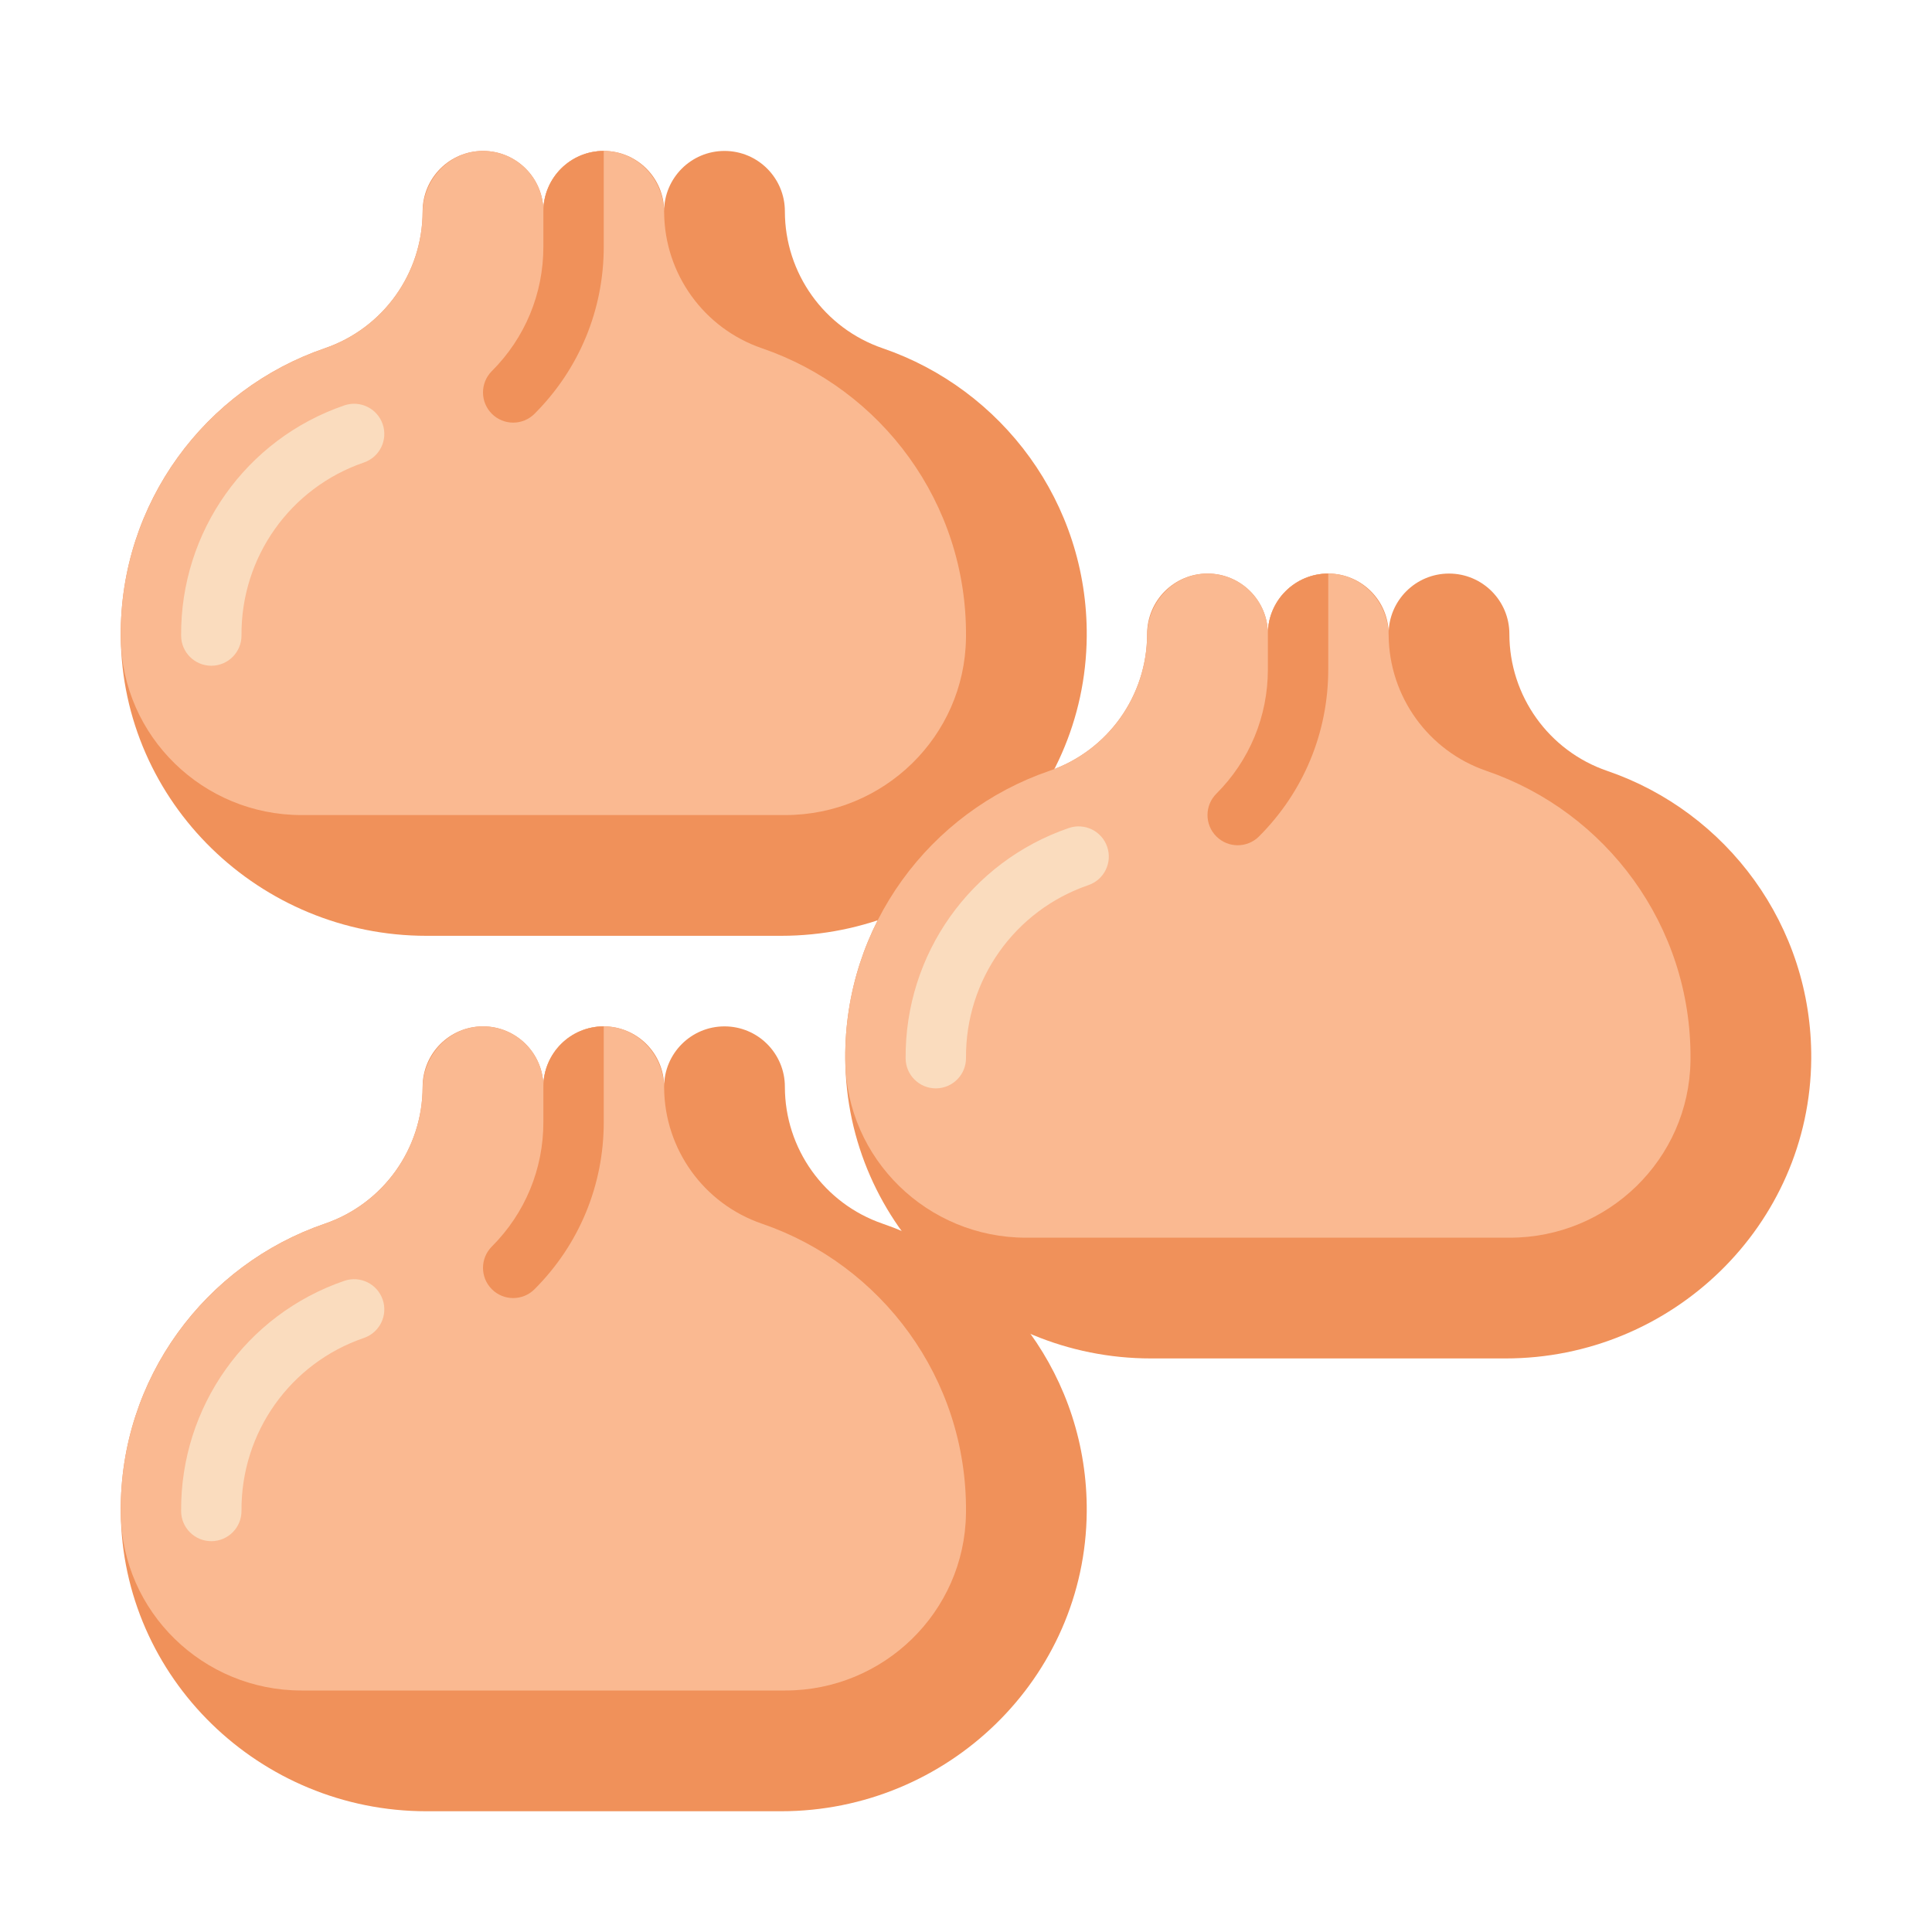
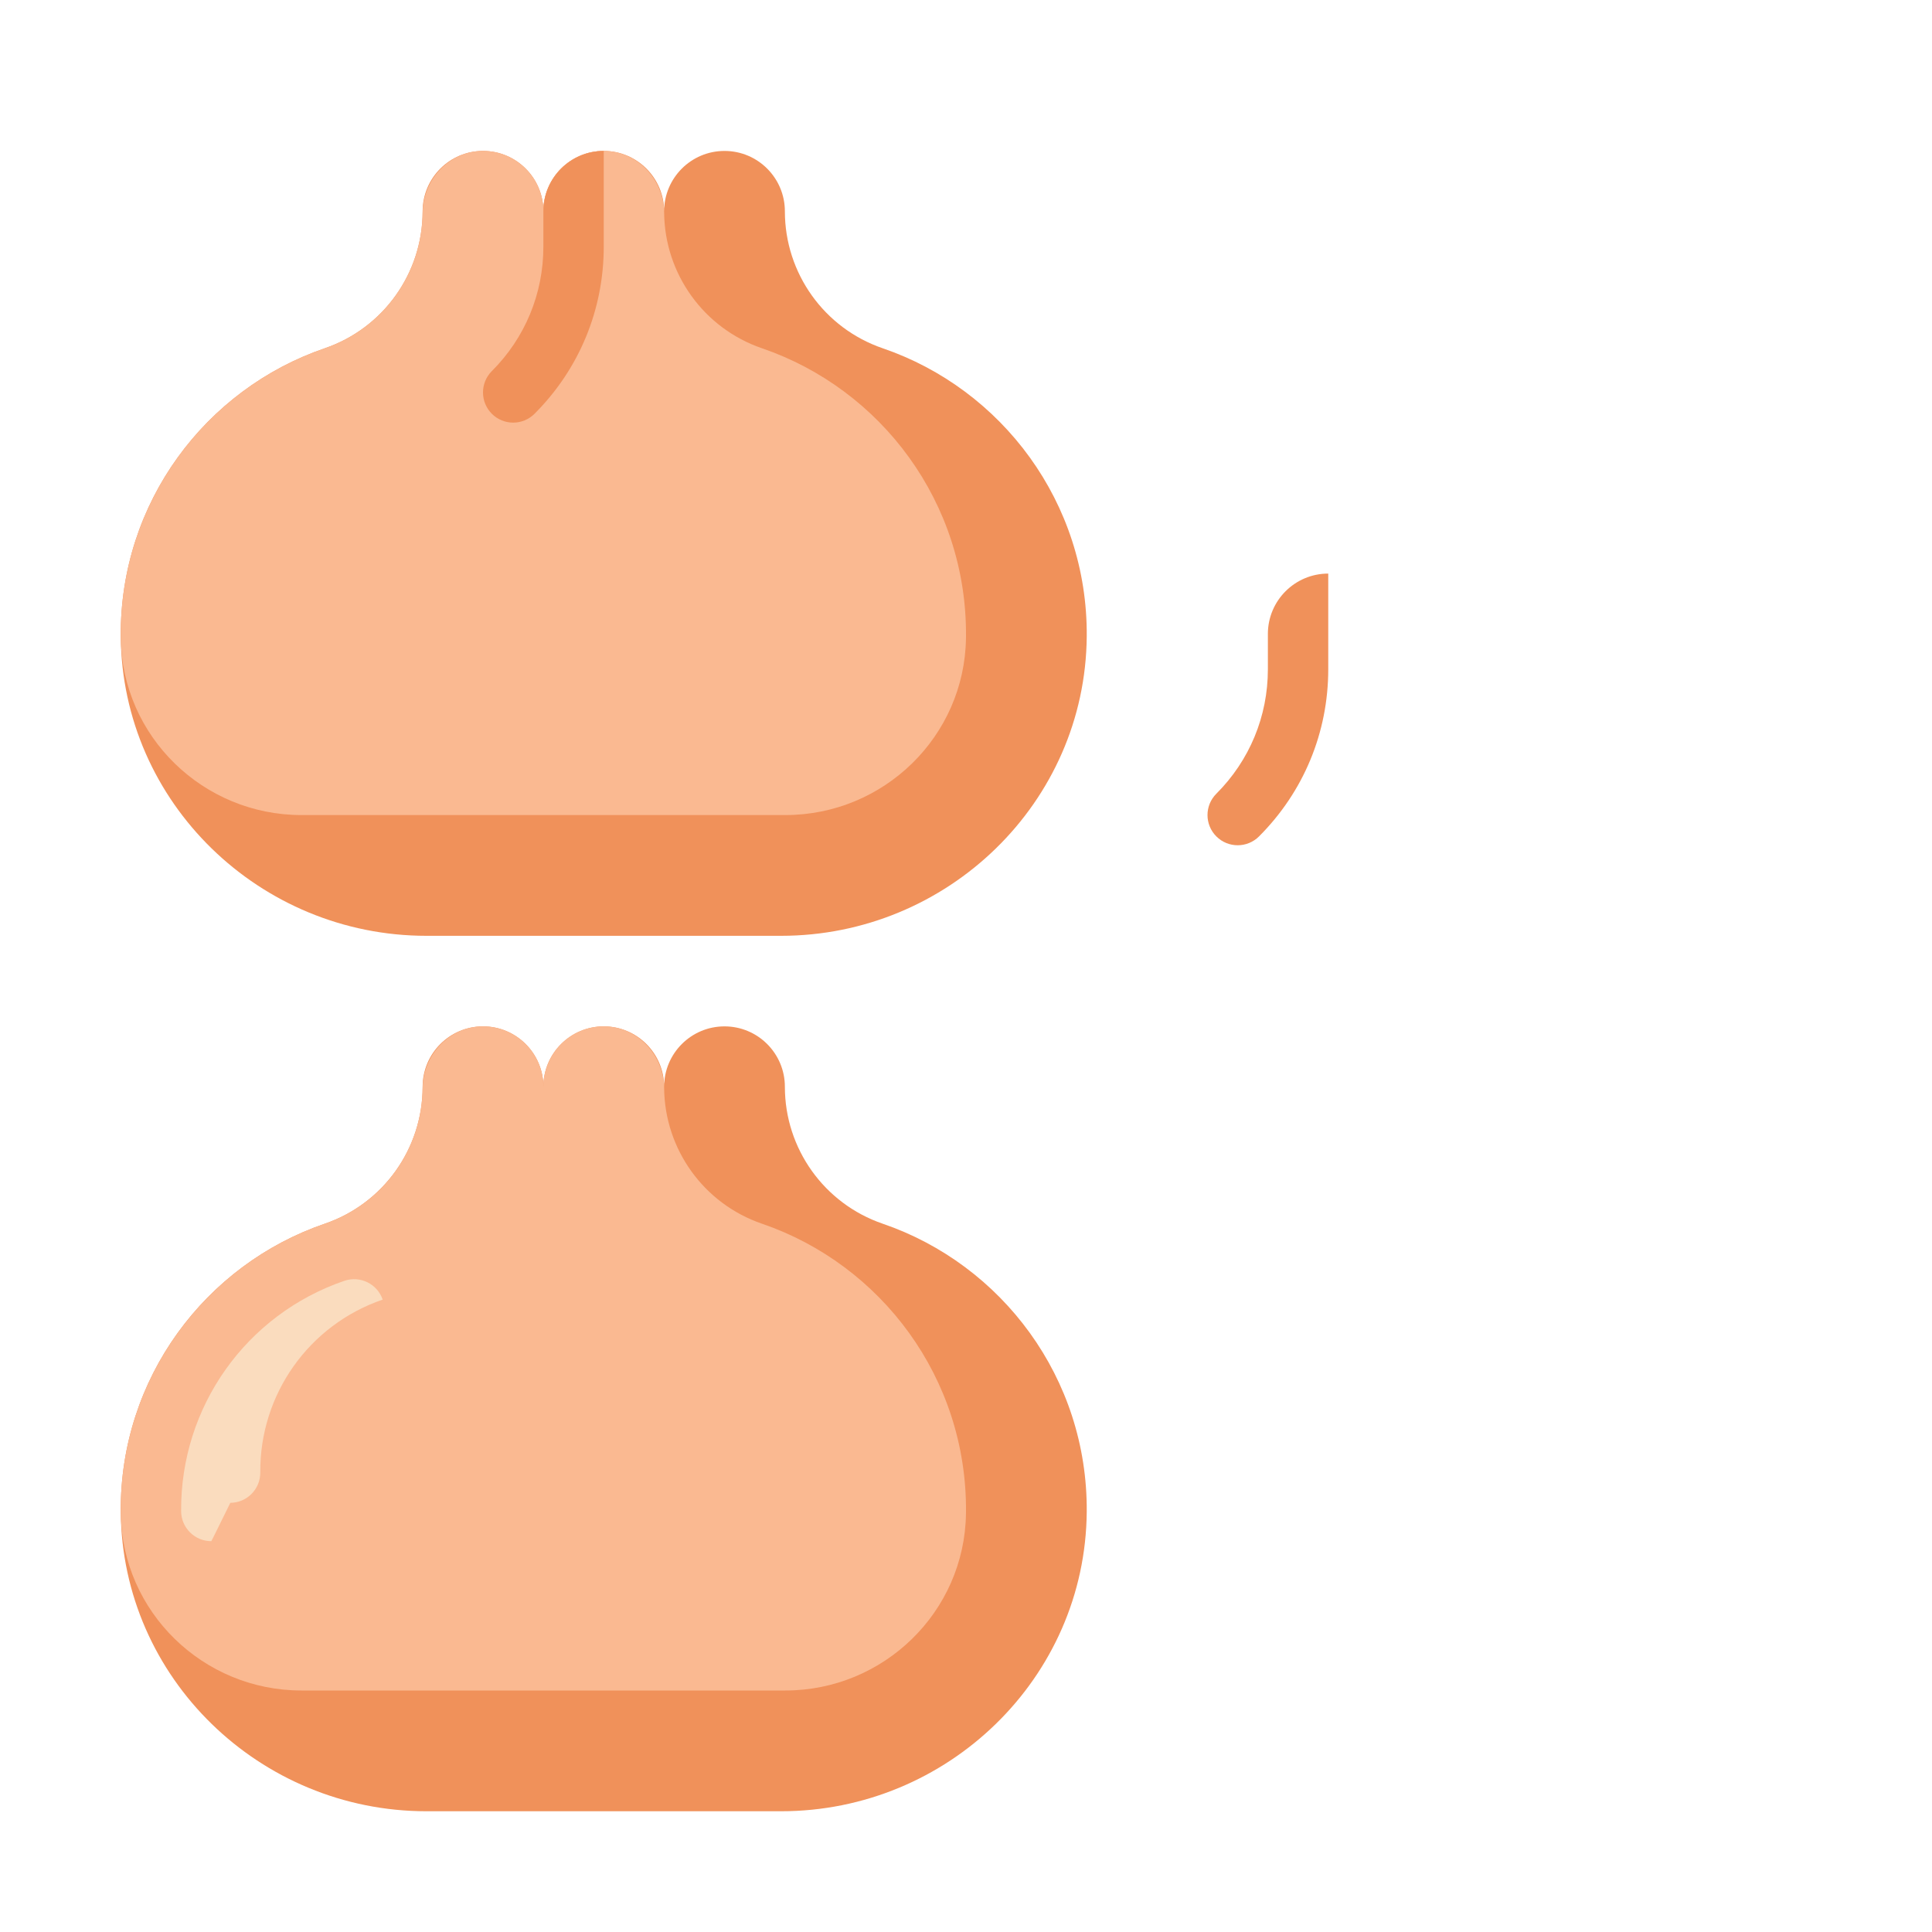
<svg xmlns="http://www.w3.org/2000/svg" version="1.1" id="Layer_1" x="0px" y="0px" viewBox="0 0 512 512" style="enable-background:new 0 0 512 512;" xml:space="preserve">
  <style type="text/css">
	.st0{fill:#D7E6F0;}
	.st1{fill:#A5C3DC;}
	.st2{fill:#F06423;}
	.st3{fill:#FAA019;}
	.st4{fill:#FFD205;}
	.st5{fill:#91C83C;}
	.st6{fill:#5FAA46;}
	.st7{fill:#555A6E;}
	.st8{fill:#463C4B;}
	.st9{fill:#FFBE28;}
	.st10{fill:#A55023;}
	.st11{fill:#D26E28;}
	.st12{fill:#F28A39;}
	.st13{fill:#4B8C41;}
	.st14{fill:#69A041;}
	.st15{fill:#91B945;}
	.st16{fill:#FFFFFF;}
	.st17{fill:#F04B37;}
	.st18{fill:#AFD763;}
	.st19{fill:#E1322D;}
	.st20{fill:#5AD7FF;}
	.st21{fill:#A5FFFF;}
	.st22{fill:#23AAE6;}
	.st23{fill:#F0915A;}
	.st24{fill:#FAB991;}
	.st25{fill:#D2643C;}
	.st26{fill:#6E788C;}
	.st27{fill:#9B5FAA;}
	.st28{fill:#643773;}
	.st29{fill:#F5826E;}
	.st30{fill:#C81E14;}
	.st31{fill:#FAA037;}
	.st32{fill:#F57828;}
	.st33{fill:#D65A0A;}
	.st34{fill:#FFF050;}
	.st35{fill:#FFD23C;}
	.st36{fill:#FFFF50;}
	.st37{fill:#F5871E;}
	.st38{fill:#FAA01E;}
	.st39{fill:#FF6955;}
	.st40{fill:#FF8773;}
	.st41{fill:#BEDC5A;}
	.st42{fill:#BE5000;}
	.st43{fill:#D7322D;}
	.st44{fill:#FAF0DC;}
	.st45{fill:#FFBE55;}
	.st46{fill:#DC6E1E;}
	.st47{fill:#804B8F;}
	.st48{fill:#4182C3;}
	.st49{fill:#64AFE1;}
	.st50{fill:#FABE19;}
	.st51{fill:#8CAAC8;}
	.st52{fill:#737079;}
	.st53{fill:#96AAB9;}
	.st54{fill:#9BD2F0;}
	.st55{fill:#78D2F0;}
	.st56{fill:#C8E66E;}
	.st57{fill:#FADCBE;}
	.st58{fill:#8C3C14;}
	.st59{fill:#46783C;}
	.st60{fill:#784687;}
	.st61{fill:#96BEDC;}
	.st62{fill:#FFAA5A;}
	.st63{fill:#50C3EB;}
	.st64{fill:#D7E6E6;}
	.st65{fill:#FF6E50;}
	.st66{fill:#FF9682;}
</style>
  <g>
    <g>
      <g>
        <path class="st23" d="M233.928,92.295C218.416,86.984,208,72.396,208,56c0-8.836-7.164-16-16-16s-16,7.164-16,16     c0-8.836-7.164-16-16-16s-16,7.164-16,16c0-8.836-7.164-16-16-16s-16,7.164-16,16c0,16.396-10.416,30.984-25.927,36.295     c-31.638,10.833-54.333,40.941-54.07,76.312C32.33,212.717,68.893,248,113.005,248h93.991c44.112,0,80.675-35.283,81.002-79.393     C288.26,133.236,265.566,103.128,233.928,92.295z" />
      </g>
      <g>
        <path class="st24" d="M208.119,216c26.046,0,47.507-20.816,47.874-46.859c0.003-0.178,0.004-0.356,0.006-0.534     c0.262-35.371-22.432-65.479-54.07-76.312c-15.396-5.271-25.772-19.682-25.926-35.929c-0.084-8.853-7.06-16.318-15.913-16.366     C151.211,39.952,144,47.134,144,56c0-8.866-7.211-16.048-16.088-16c-8.853,0.048-15.83,7.513-15.913,16.366     c-0.154,16.247-10.529,30.657-25.926,35.929c-31.638,10.833-54.333,40.941-54.07,76.312c0.001,0.178,0.003,0.356,0.006,0.534     C32.375,195.184,53.836,216,79.882,216H208.119z" />
      </g>
      <g>
-         <path class="st57" d="M56,176.428c-4.392,0-7.966-3.542-7.999-7.941c-0.204-27.591,17.179-52.127,43.254-61.055     c4.179-1.428,8.729,0.797,10.16,4.978c1.432,4.18-0.797,8.729-4.977,10.16c-19.556,6.695-32.591,25.101-32.438,45.799     c0.032,4.418-3.522,8.026-7.94,8.059C56.04,176.428,56.02,176.428,56,176.428z" />
-       </g>
+         </g>
      <g>
        <path class="st23" d="M130.344,98.343c-3.125,3.125-3.125,8.189-0.001,11.314c1.563,1.563,3.609,2.343,5.657,2.343     c2.047,0,4.095-0.781,5.656-2.343C153.486,97.829,160,82.102,160,65.373V40.004c-8.836,0-16,7.16-16,15.996v9.373     C144,77.828,139.151,89.537,130.344,98.343z" />
      </g>
    </g>
    <g>
      <g>
-         <path class="st23" d="M425.928,204.295C410.416,198.984,400,184.396,400,168c0-8.836-7.164-16-16-16s-16,7.164-16,16     c0-8.836-7.164-16-16-16s-16,7.164-16,16c0-8.836-7.164-16-16-16s-16,7.164-16,16c0,16.396-10.416,30.984-25.927,36.295     c-31.638,10.833-54.333,40.941-54.07,76.312C224.33,324.717,260.893,360,305.004,360h93.991     c44.112,0,80.675-35.283,81.002-79.393C480.26,245.236,457.566,215.128,425.928,204.295z" />
-       </g>
+         </g>
      <g>
-         <path class="st24" d="M400.119,328c26.046,0,47.507-20.816,47.874-46.859c0.003-0.178,0.004-0.356,0.006-0.534     c0.262-35.371-22.432-65.479-54.07-76.312c-15.396-5.271-25.772-19.682-25.926-35.929c-0.084-8.853-7.06-16.318-15.914-16.366     c-8.877-0.048-16.088,7.134-16.088,16c0-8.866-7.211-16.048-16.088-16c-8.853,0.048-15.83,7.513-15.913,16.366     c-0.154,16.247-10.529,30.657-25.926,35.929c-31.638,10.833-54.333,40.941-54.07,76.312c0.001,0.178,0.003,0.356,0.006,0.534     C224.375,307.184,245.836,328,271.882,328H400.119z" />
-       </g>
+         </g>
      <g>
-         <path class="st57" d="M248,288.428c-4.392,0-7.966-3.542-7.999-7.941c-0.204-27.591,17.179-52.127,43.254-61.055     c4.179-1.429,8.73,0.797,10.16,4.978c1.432,4.18-0.797,8.729-4.977,10.16c-19.556,6.695-32.591,25.101-32.438,45.799     c0.032,4.418-3.522,8.026-7.94,8.059C248.04,288.428,248.02,288.428,248,288.428z" />
-       </g>
+         </g>
      <g>
        <path class="st23" d="M322.344,210.343c-3.125,3.125-3.125,8.189-0.001,11.314c1.563,1.563,3.609,2.343,5.657,2.343     c2.047,0,4.095-0.781,5.656-2.343C345.485,209.829,352,194.102,352,177.373v-25.368c-8.836,0-16,7.16-16,15.996v9.373     C336,189.828,331.15,201.537,322.344,210.343z" />
      </g>
    </g>
    <g>
      <g>
        <path class="st23" d="M233.928,324.295C218.416,318.984,208,304.396,208,288c0-8.836-7.164-16-16-16s-16,7.164-16,16     c0-8.836-7.164-16-16-16s-16,7.164-16,16c0-8.836-7.164-16-16-16s-16,7.164-16,16c0,16.396-10.416,30.984-25.927,36.295     c-31.638,10.833-54.333,40.941-54.07,76.312C32.33,444.717,68.893,480,113.004,480h93.991c44.112,0,80.675-35.283,81.002-79.393     C288.26,365.236,265.566,335.128,233.928,324.295z" />
      </g>
      <g>
        <path class="st24" d="M208.119,448c26.046,0,47.507-20.816,47.873-46.859c0.003-0.178,0.004-0.356,0.006-0.534     c0.262-35.371-22.432-65.479-54.07-76.312c-15.396-5.271-25.772-19.682-25.926-35.929c-0.084-8.853-7.06-16.318-15.913-16.366     c-8.877-0.048-16.088,7.134-16.088,16c0-8.866-7.211-16.048-16.088-16c-8.853,0.048-15.83,7.513-15.913,16.366     c-0.154,16.247-10.529,30.657-25.926,35.929c-31.638,10.833-54.333,40.941-54.07,76.312c0.001,0.178,0.003,0.356,0.006,0.534     C32.375,427.184,53.836,448,79.881,448H208.119z" />
      </g>
      <g>
-         <path class="st57" d="M56,408.428c-4.392,0-7.966-3.542-7.999-7.941c-0.204-27.591,17.179-52.127,43.254-61.055     c4.179-1.429,8.729,0.797,10.16,4.978c1.432,4.18-0.797,8.729-4.977,10.16c-19.556,6.695-32.591,25.101-32.438,45.799     c0.032,4.418-3.522,8.026-7.94,8.059C56.04,408.428,56.02,408.428,56,408.428z" />
+         <path class="st57" d="M56,408.428c-4.392,0-7.966-3.542-7.999-7.941c-0.204-27.591,17.179-52.127,43.254-61.055     c4.179-1.429,8.729,0.797,10.16,4.978c-19.556,6.695-32.591,25.101-32.438,45.799     c0.032,4.418-3.522,8.026-7.94,8.059C56.04,408.428,56.02,408.428,56,408.428z" />
      </g>
      <g>
-         <path class="st23" d="M130.344,330.343c-3.125,3.125-3.125,8.189-0.001,11.314c1.563,1.563,3.609,2.343,5.657,2.343     c2.047,0,4.095-0.781,5.656-2.343C153.485,329.829,160,314.102,160,297.373v-25.368c-8.836,0-16,7.16-16,15.996v9.373     C144,309.828,139.15,321.537,130.344,330.343z" />
-       </g>
+         </g>
    </g>
  </g>
</svg>